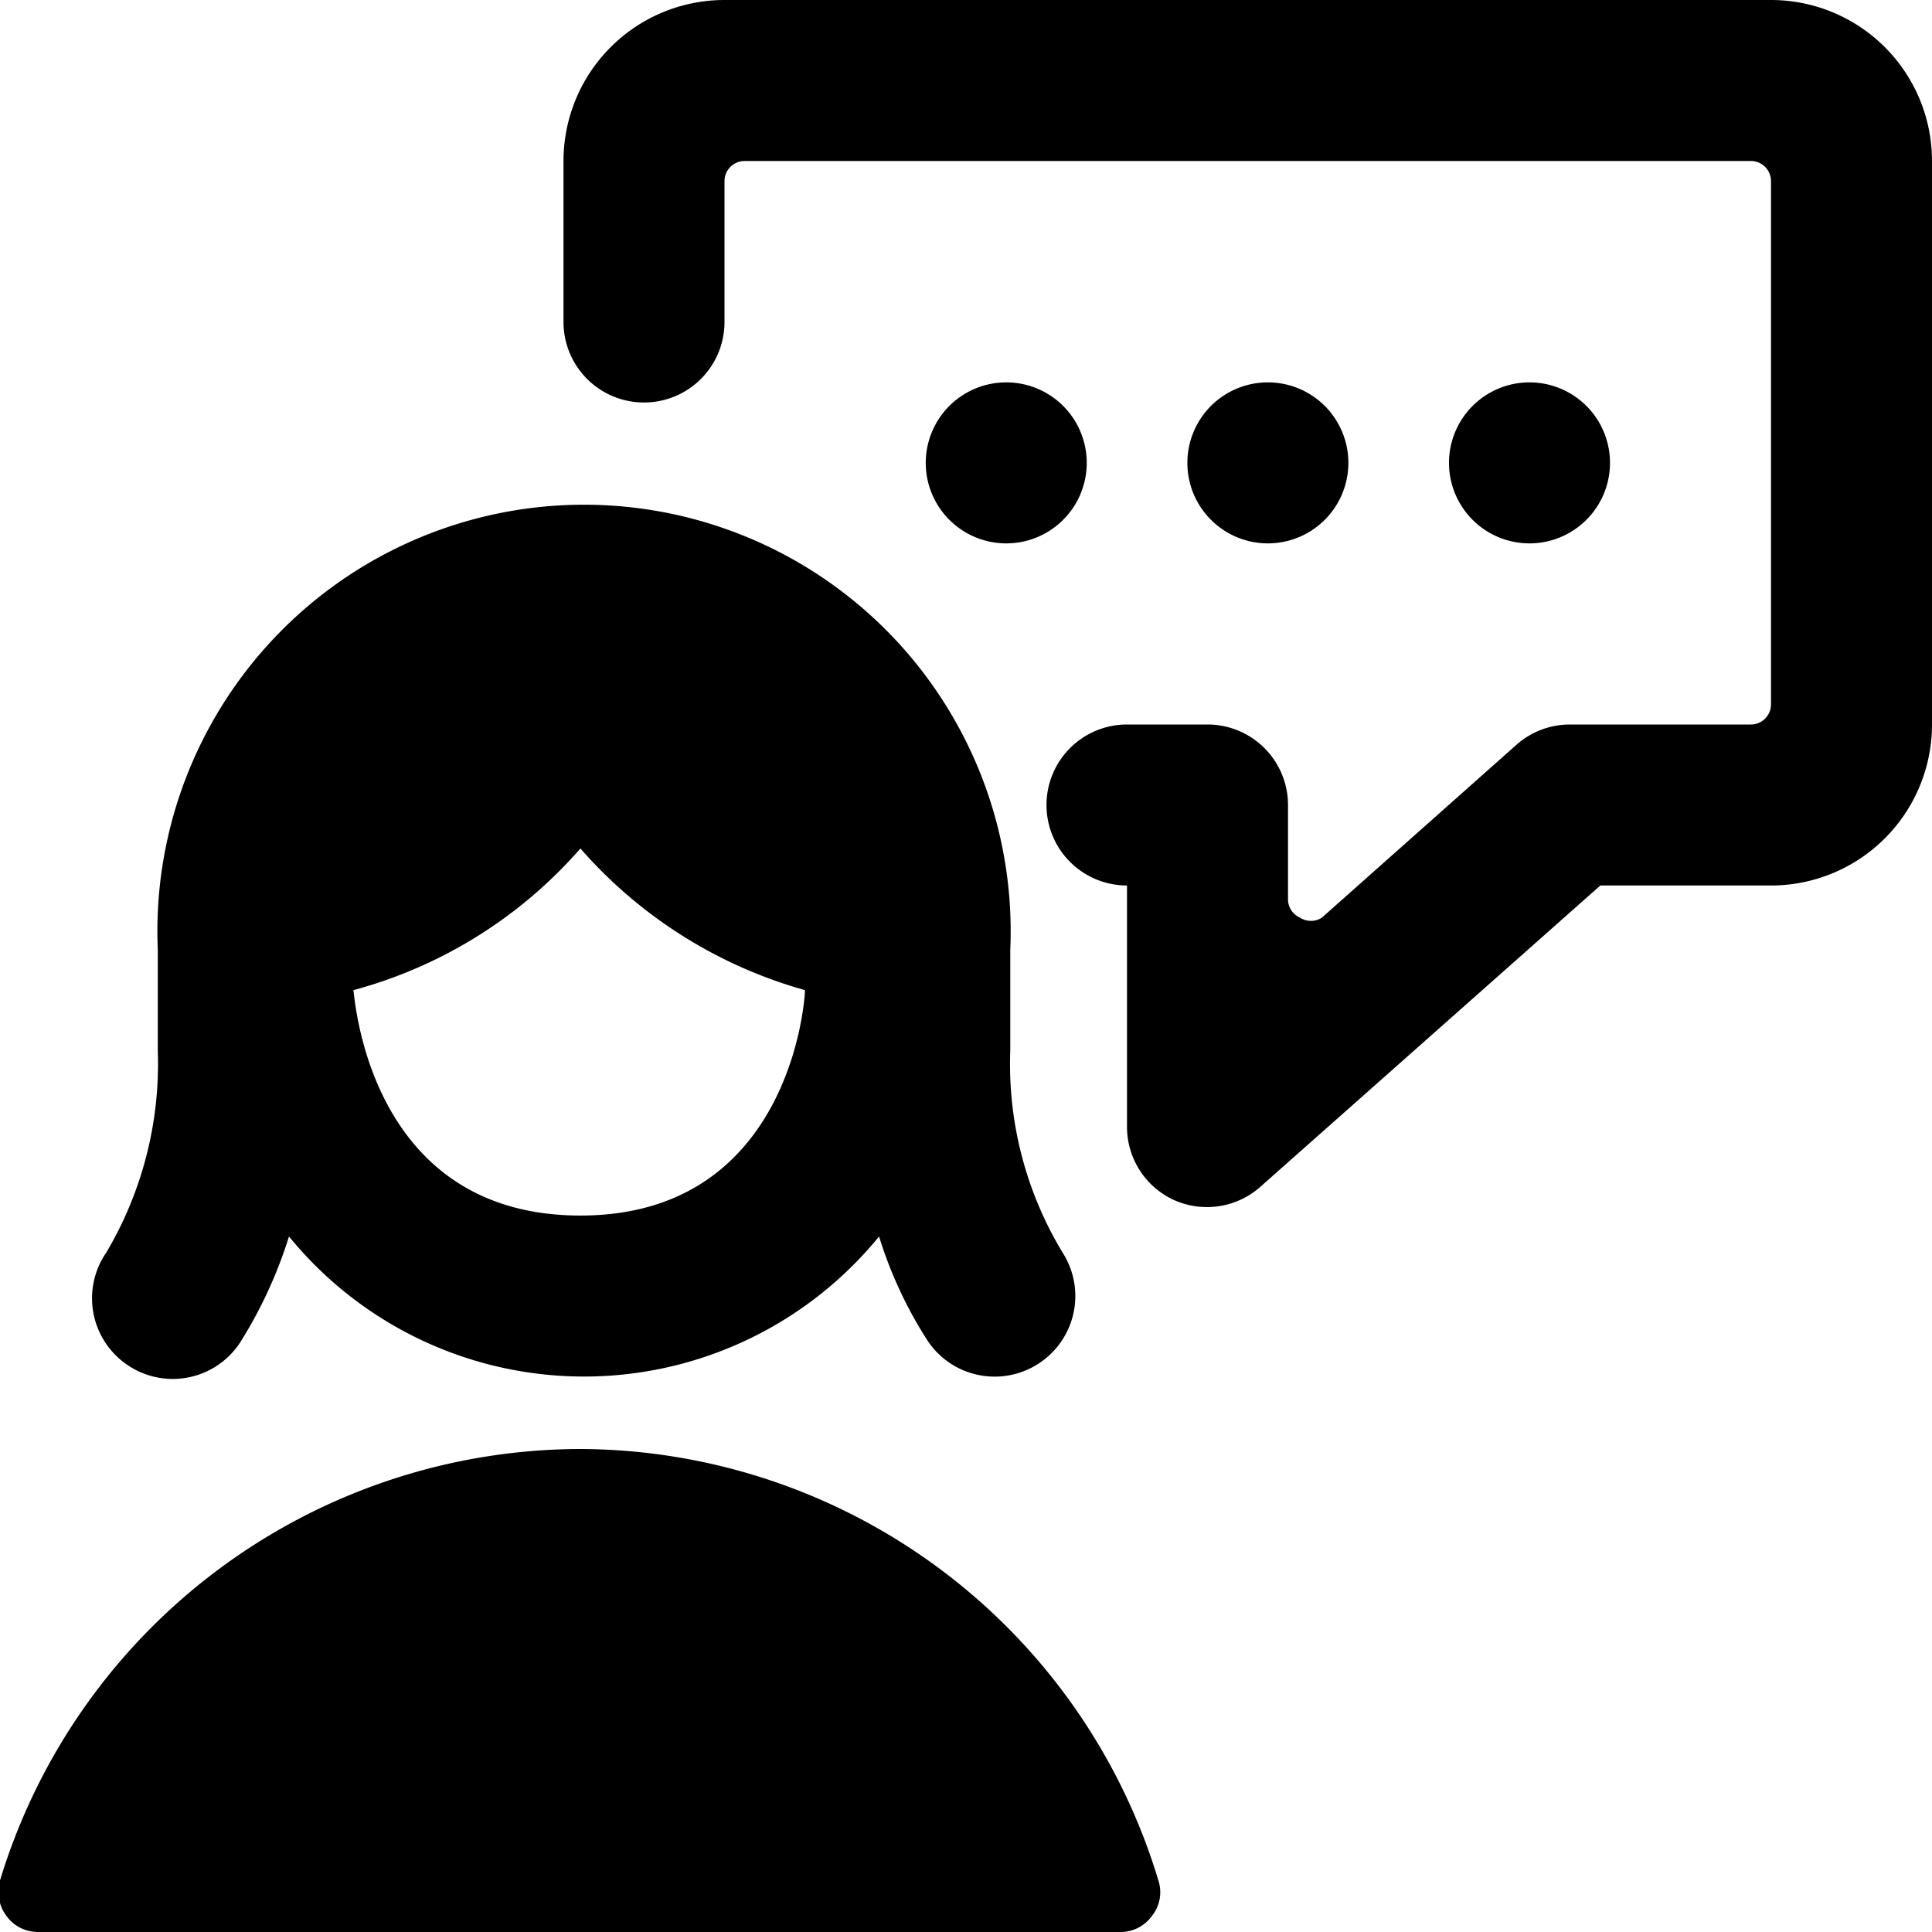
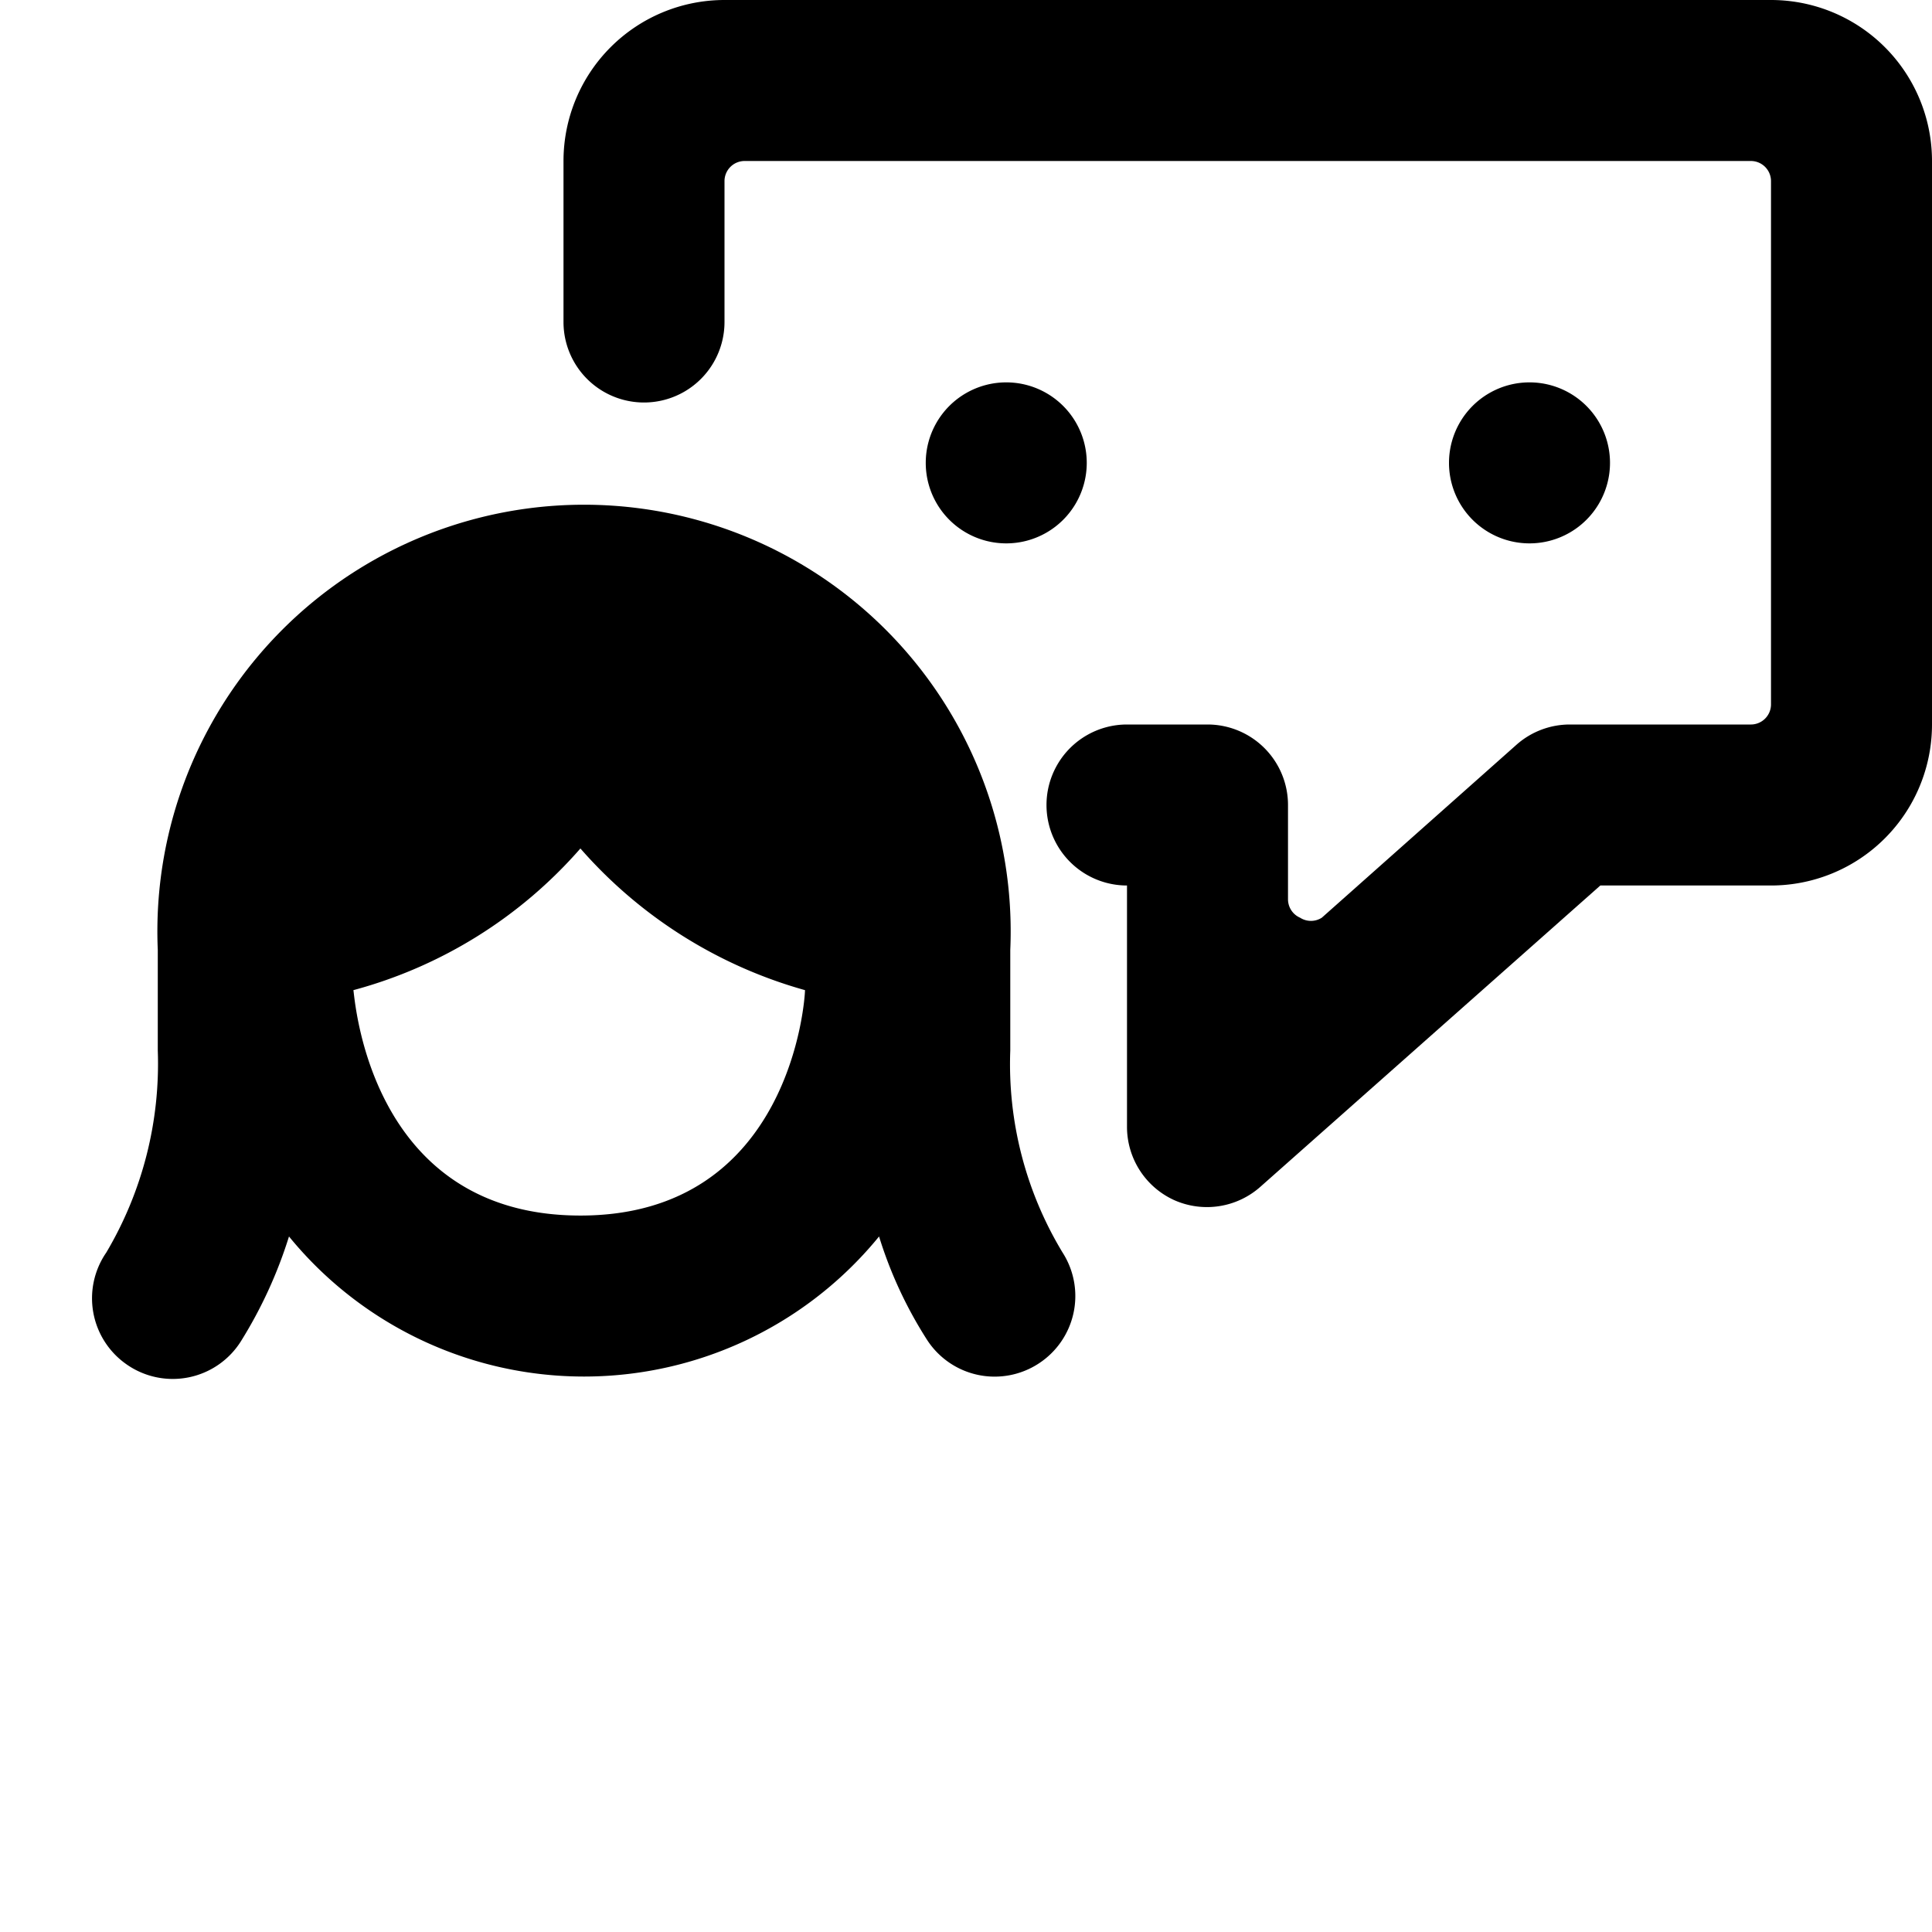
<svg xmlns="http://www.w3.org/2000/svg" viewBox="0 0 24 24">
  <g>
    <path d="M22 0H9a2 2 0 0 0 -2 2v2a1 1 0 0 0 2 0V2.25A0.25 0.25 0 0 1 9.25 2h12.5a0.25 0.25 0 0 1 0.25 0.25v6.5a0.25 0.25 0 0 1 -0.25 0.25H19.5a1 1 0 0 0 -0.66 0.25l-2.42 2.15a0.25 0.25 0 0 1 -0.27 0 0.25 0.25 0 0 1 -0.15 -0.23V10a1 1 0 0 0 -1 -1h-1a1 1 0 0 0 0 2v3a1 1 0 0 0 0.59 0.91 1 1 0 0 0 1.07 -0.17L19.88 11H22a2 2 0 0 0 2 -2V2a2 2 0 0 0 -2 -2Z" fill="#000000" stroke-width="1" />
    <path d="M11.5 5.75a1 1 0 1 0 2 0 1 1 0 1 0 -2 0" fill="#000000" stroke-width="1" />
-     <path d="M14.75 5.75a1 1 0 1 0 2 0 1 1 0 1 0 -2 0" fill="#000000" stroke-width="1" />
    <path d="M18 5.75a1 1 0 1 0 2 0 1 1 0 1 0 -2 0" fill="#000000" stroke-width="1" />
    <path d="M1.56 16.94A1 1 0 0 0 3 16.65a5.61 5.61 0 0 0 0.59 -1.29 4.73 4.73 0 0 0 7.33 0 5.24 5.24 0 0 0 0.6 1.29 1 1 0 0 0 1.38 0.29 1 1 0 0 0 0.3 -1.38 4.52 4.52 0 0 1 -0.65 -2.51V11.8a5.3 5.3 0 1 0 -10.59 0v1.25a4.6 4.6 0 0 1 -0.64 2.51 1 1 0 0 0 0.24 1.38Zm5.65 -1.84c-2.63 0 -2.8 -2.7 -2.82 -2.8a5.71 5.71 0 0 0 2.82 -1.76A5.77 5.77 0 0 0 10 12.3c0 0.1 -0.17 2.8 -2.79 2.8Z" fill="#000000" stroke-width="1" />
-     <path d="M7.21 18A7.55 7.55 0 0 0 0 23.36a0.5 0.5 0 0 0 0.08 0.44 0.48 0.48 0 0 0 0.4 0.2h13.43a0.48 0.48 0 0 0 0.4 -0.2 0.47 0.47 0 0 0 0.08 -0.44A7.53 7.53 0 0 0 7.21 18Z" fill="#000000" stroke-width="1" />
  </g>
</svg>